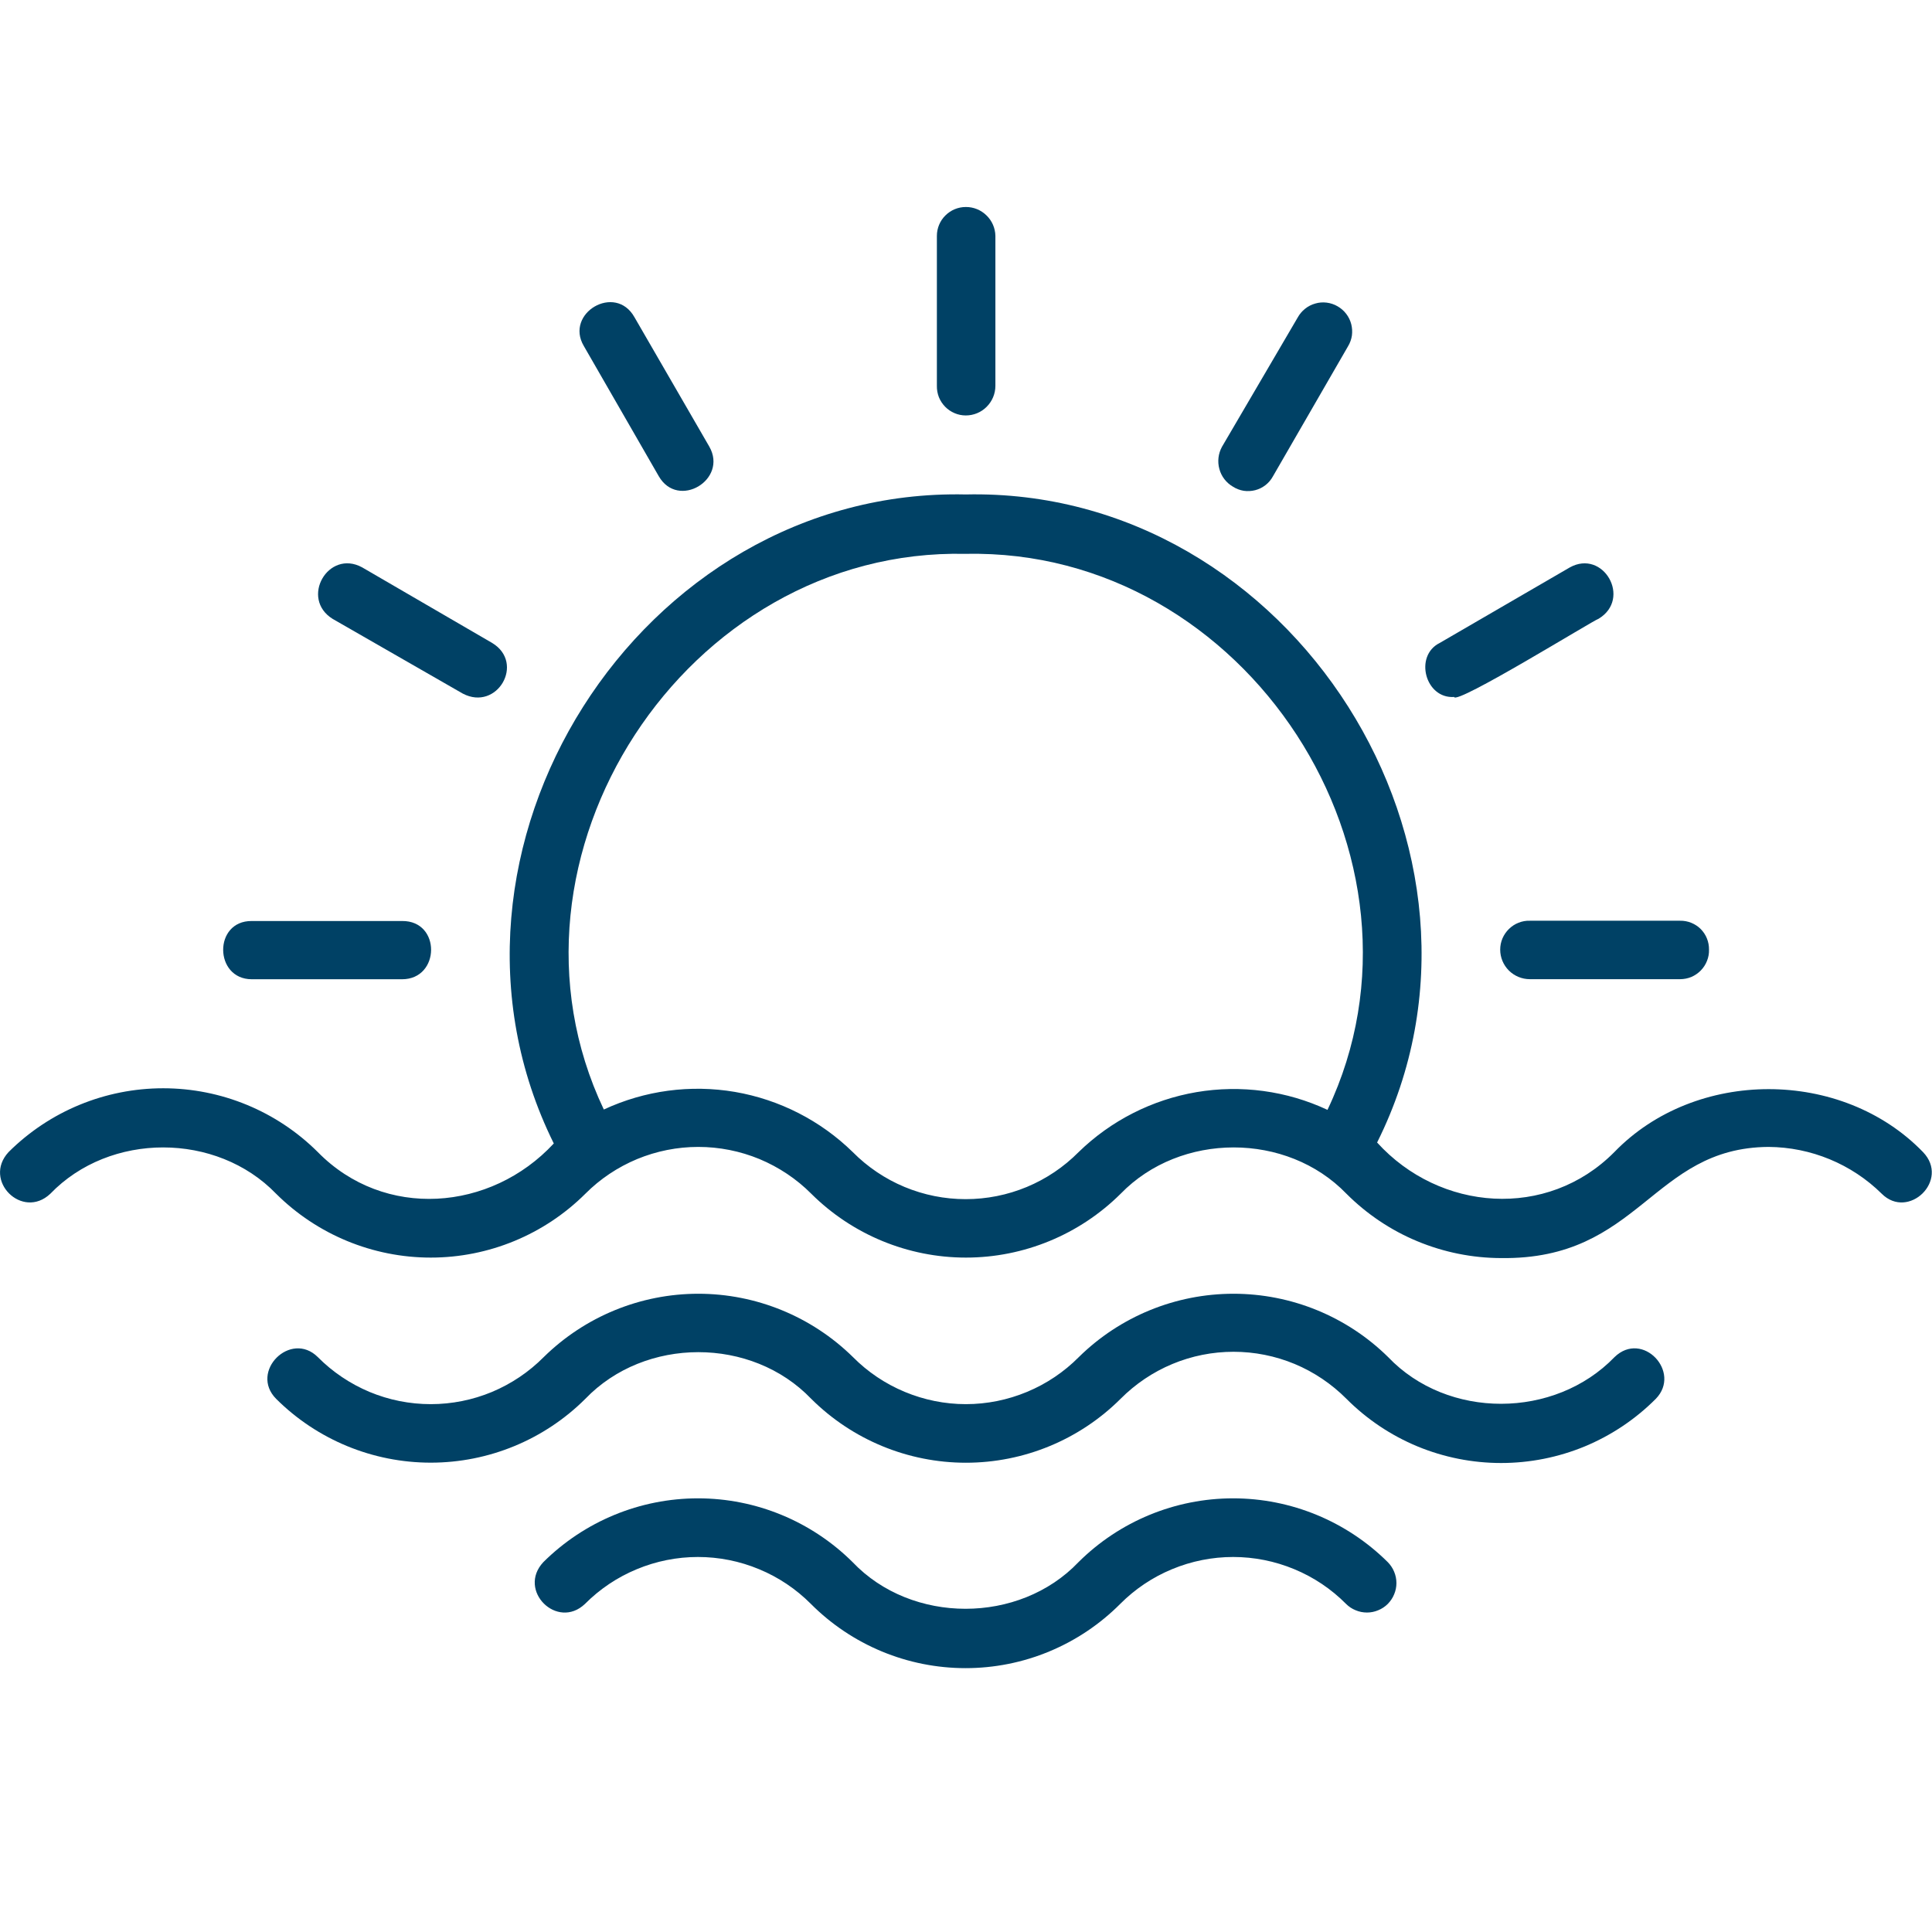
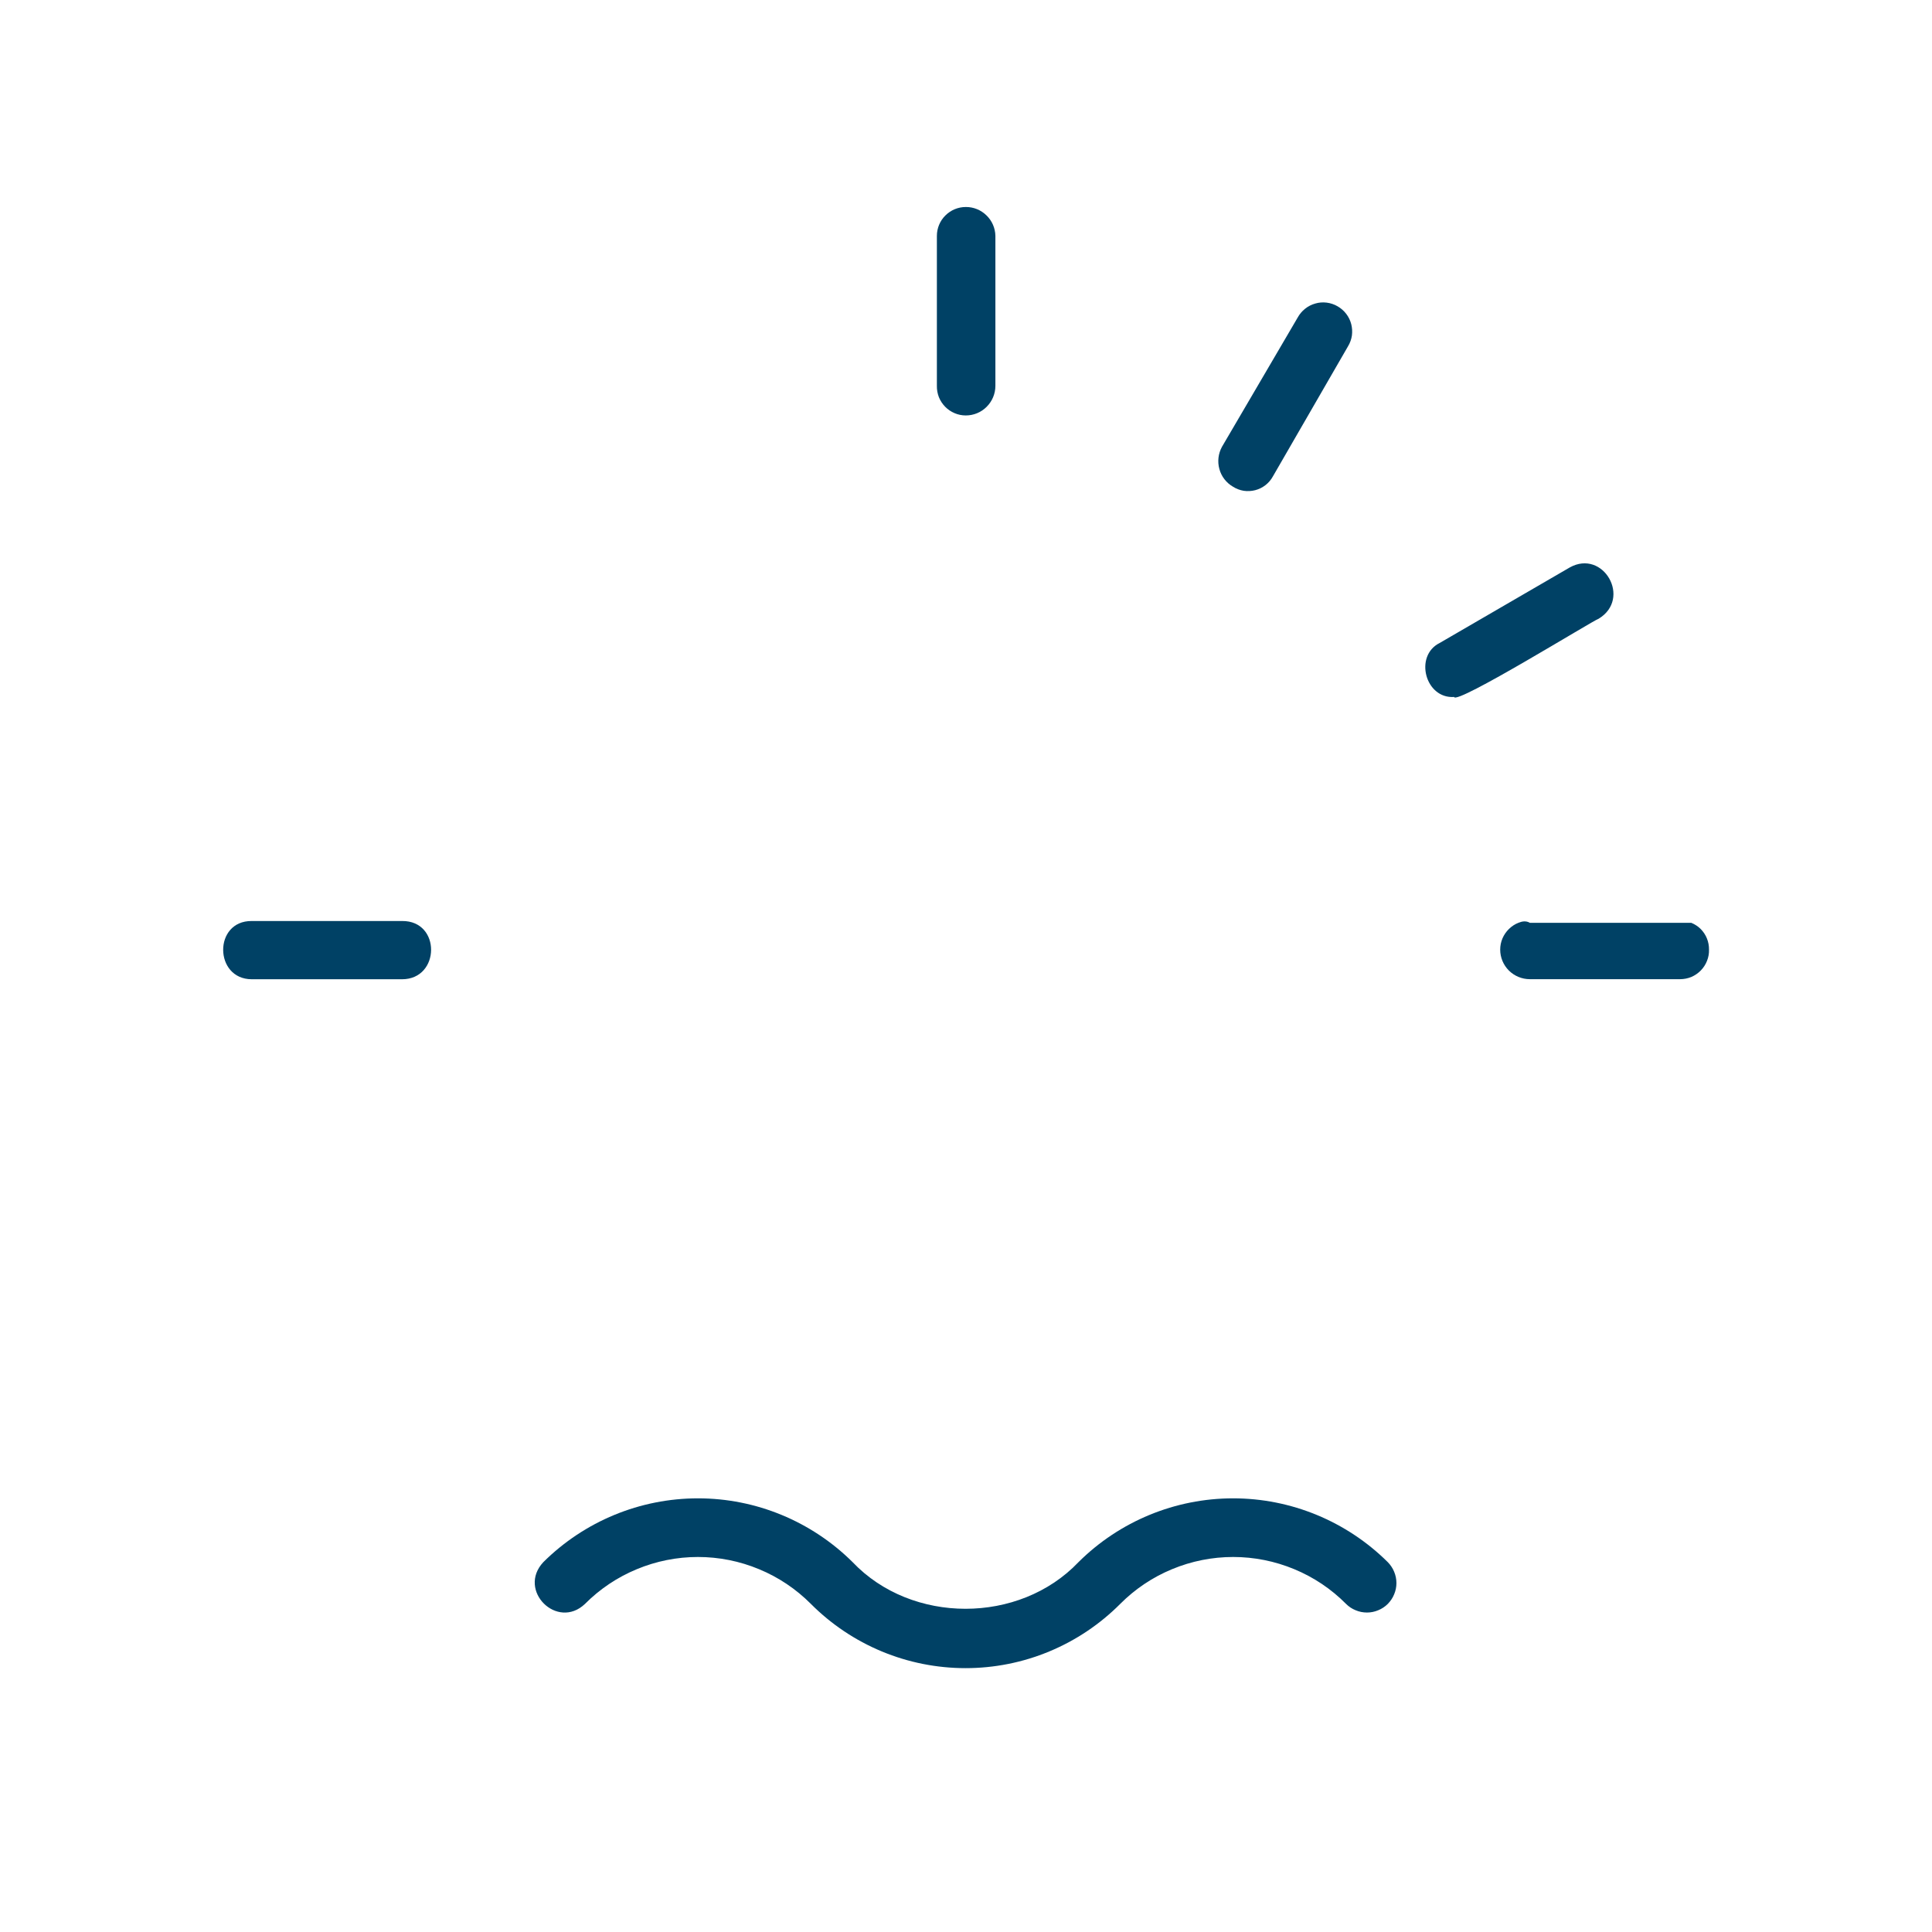
<svg xmlns="http://www.w3.org/2000/svg" width="24" height="24" viewBox="0 0 28 22" fill="none">
  <path d="M3.648 11.192H5.827C6.382 11.192 6.394 10.342 5.827 10.348H3.648C3.091 10.344 3.102 11.191 3.648 11.192Z" fill="#004165" />
-   <path d="M21.742 10.763C21.742 10.877 21.788 10.986 21.868 11.066C21.949 11.146 22.058 11.191 22.172 11.191H24.349C24.405 11.191 24.46 11.18 24.512 11.159C24.563 11.137 24.61 11.105 24.649 11.065C24.688 11.025 24.719 10.978 24.739 10.926C24.76 10.874 24.77 10.819 24.768 10.763C24.769 10.708 24.759 10.653 24.738 10.601C24.718 10.55 24.687 10.504 24.648 10.464C24.609 10.425 24.562 10.395 24.511 10.374C24.459 10.353 24.404 10.343 24.349 10.344H22.172C22.116 10.342 22.06 10.352 22.008 10.373C21.956 10.393 21.909 10.424 21.869 10.463C21.829 10.502 21.797 10.549 21.775 10.6C21.753 10.652 21.742 10.707 21.742 10.763Z" fill="#004165" />
+   <path d="M21.742 10.763C21.742 10.877 21.788 10.986 21.868 11.066C21.949 11.146 22.058 11.191 22.172 11.191H24.349C24.405 11.191 24.46 11.18 24.512 11.159C24.563 11.137 24.61 11.105 24.649 11.065C24.688 11.025 24.719 10.978 24.739 10.926C24.76 10.874 24.77 10.819 24.768 10.763C24.769 10.708 24.759 10.653 24.738 10.601C24.718 10.55 24.687 10.504 24.648 10.464C24.609 10.425 24.562 10.395 24.511 10.374H22.172C22.116 10.342 22.06 10.352 22.008 10.373C21.956 10.393 21.909 10.424 21.869 10.463C21.829 10.502 21.797 10.549 21.775 10.6C21.753 10.652 21.742 10.707 21.742 10.763Z" fill="#004165" />
  <path d="M13.997 3.021C14.111 3.021 14.22 2.976 14.3 2.895C14.38 2.815 14.426 2.706 14.426 2.592V0.419C14.424 0.307 14.378 0.2 14.297 0.122C14.217 0.043 14.109 -0.001 13.997 5.46857e-06C13.886 5.46857e-06 13.78 0.044 13.701 0.123C13.622 0.201 13.578 0.308 13.578 0.419V2.592C13.577 2.648 13.587 2.704 13.607 2.756C13.628 2.808 13.659 2.855 13.698 2.895C13.737 2.935 13.783 2.966 13.835 2.988C13.886 3.01 13.941 3.021 13.997 3.021Z" fill="#004165" />
  <path d="M21.074 7.101C21.104 7.219 23.093 5.989 23.169 5.967C23.651 5.675 23.236 4.953 22.75 5.224L20.864 6.319C20.492 6.505 20.655 7.129 21.074 7.101Z" fill="#004165" />
-   <path d="M9.547 3.901C9.827 4.388 10.553 3.952 10.28 3.473L9.195 1.597C8.917 1.102 8.179 1.54 8.462 2.016L9.547 3.901Z" fill="#004165" />
-   <path d="M4.822 5.97L6.707 7.052C7.204 7.313 7.613 6.61 7.134 6.319L5.249 5.223C4.757 4.954 4.343 5.674 4.822 5.97Z" fill="#004165" />
  <path d="M17.87 4.054C17.917 4.084 17.97 4.104 18.025 4.113C18.081 4.121 18.137 4.118 18.192 4.104C18.246 4.09 18.296 4.065 18.34 4.031C18.385 3.996 18.421 3.953 18.448 3.904L19.537 2.018C19.566 1.97 19.585 1.917 19.593 1.862C19.6 1.807 19.597 1.751 19.583 1.697C19.569 1.643 19.544 1.592 19.51 1.548C19.476 1.504 19.434 1.467 19.385 1.439C19.337 1.411 19.283 1.393 19.228 1.386C19.172 1.379 19.116 1.383 19.062 1.399C19.008 1.414 18.957 1.44 18.914 1.475C18.87 1.51 18.834 1.553 18.807 1.602L17.71 3.475C17.656 3.573 17.642 3.689 17.672 3.797C17.701 3.906 17.773 3.998 17.87 4.054Z" fill="#004165" />
-   <path d="M27.87 13.697C26.694 12.482 24.574 12.479 23.396 13.697C22.422 14.68 20.865 14.558 19.958 13.558C22.067 9.34 18.719 4.062 13.996 4.166C9.264 4.061 5.931 9.341 8.026 13.572C7.112 14.558 5.569 14.679 4.606 13.697C4.011 13.104 3.205 12.772 2.365 12.772C1.525 12.772 0.719 13.104 0.124 13.697C-0.256 14.108 0.324 14.684 0.729 14.301C1.592 13.405 3.138 13.406 4.002 14.301C4.597 14.893 5.403 15.226 6.243 15.226C7.083 15.226 7.888 14.893 8.483 14.301C8.698 14.085 8.953 13.915 9.234 13.798C9.515 13.682 9.816 13.622 10.12 13.622C10.425 13.622 10.726 13.682 11.007 13.798C11.287 13.915 11.543 14.085 11.758 14.301C12.353 14.893 13.159 15.226 13.999 15.226C14.839 15.226 15.645 14.893 16.241 14.301C17.109 13.406 18.65 13.405 19.514 14.301C19.808 14.595 20.157 14.83 20.541 14.989C20.926 15.149 21.338 15.232 21.754 15.233C23.771 15.26 23.937 13.634 25.63 13.622C26.245 13.626 26.834 13.869 27.272 14.301C27.658 14.685 28.262 14.105 27.87 13.697ZM15.632 13.697C15.418 13.913 15.163 14.085 14.882 14.202C14.601 14.319 14.3 14.379 13.995 14.379C13.691 14.379 13.39 14.319 13.109 14.202C12.828 14.085 12.573 13.913 12.359 13.697C11.892 13.24 11.296 12.936 10.652 12.825C10.007 12.715 9.344 12.804 8.751 13.08C7.015 9.426 9.939 4.935 13.996 5.027C18.059 4.94 20.978 9.426 19.239 13.085C18.647 12.808 17.985 12.719 17.34 12.828C16.696 12.938 16.1 13.241 15.632 13.697Z" fill="#004165" />
-   <path d="M23.399 16.668C22.531 17.567 20.981 17.574 20.118 16.668C19.52 16.079 18.715 15.75 17.877 15.75C17.038 15.75 16.233 16.079 15.635 16.668C15.421 16.884 15.166 17.055 14.885 17.172C14.604 17.289 14.303 17.35 13.998 17.35C13.694 17.35 13.393 17.289 13.112 17.172C12.831 17.055 12.576 16.884 12.362 16.668C11.764 16.08 10.959 15.75 10.121 15.75C9.282 15.75 8.478 16.08 7.88 16.668C7.666 16.884 7.411 17.055 7.13 17.173C6.849 17.29 6.547 17.35 6.243 17.35C5.938 17.35 5.637 17.29 5.356 17.173C5.075 17.055 4.82 16.884 4.606 16.668C4.213 16.278 3.61 16.877 4.002 17.273C4.597 17.866 5.403 18.198 6.243 18.198C7.082 18.198 7.888 17.866 8.483 17.273C9.348 16.372 10.892 16.37 11.757 17.273C12.353 17.866 13.159 18.199 13.999 18.199C14.839 18.199 15.645 17.866 16.24 17.273C16.455 17.057 16.71 16.885 16.991 16.768C17.271 16.651 17.573 16.591 17.877 16.591C18.181 16.591 18.483 16.651 18.764 16.768C19.044 16.885 19.299 17.057 19.514 17.273C19.808 17.568 20.157 17.802 20.542 17.962C20.926 18.121 21.339 18.203 21.755 18.203C22.172 18.203 22.584 18.121 22.969 17.962C23.353 17.802 23.703 17.568 23.997 17.273C24.375 16.885 23.804 16.275 23.399 16.668Z" fill="#004165" />
  <path d="M15.63 19.64C14.772 20.541 13.214 20.541 12.357 19.64C11.761 19.048 10.956 18.715 10.116 18.715C9.275 18.715 8.47 19.048 7.874 19.64C7.492 20.05 8.076 20.628 8.478 20.245C8.693 20.029 8.948 19.858 9.229 19.742C9.51 19.625 9.811 19.565 10.115 19.565C10.419 19.565 10.72 19.625 11.001 19.742C11.282 19.858 11.537 20.029 11.752 20.245C12.046 20.54 12.395 20.774 12.78 20.934C13.165 21.094 13.577 21.176 13.994 21.176C14.41 21.176 14.823 21.094 15.207 20.934C15.592 20.774 15.941 20.54 16.235 20.245C16.45 20.029 16.705 19.858 16.986 19.742C17.267 19.625 17.568 19.565 17.872 19.565C18.176 19.565 18.477 19.625 18.758 19.742C19.039 19.858 19.294 20.029 19.508 20.245C19.548 20.285 19.595 20.316 19.647 20.337C19.699 20.359 19.754 20.37 19.811 20.37C19.867 20.37 19.922 20.359 19.974 20.337C20.026 20.316 20.073 20.285 20.113 20.245C20.152 20.205 20.184 20.158 20.205 20.106C20.227 20.054 20.238 19.999 20.238 19.943C20.238 19.887 20.227 19.831 20.205 19.779C20.184 19.727 20.152 19.68 20.113 19.64C19.517 19.048 18.711 18.715 17.871 18.715C17.031 18.715 16.225 19.048 15.63 19.64Z" fill="#004165" />
</svg>